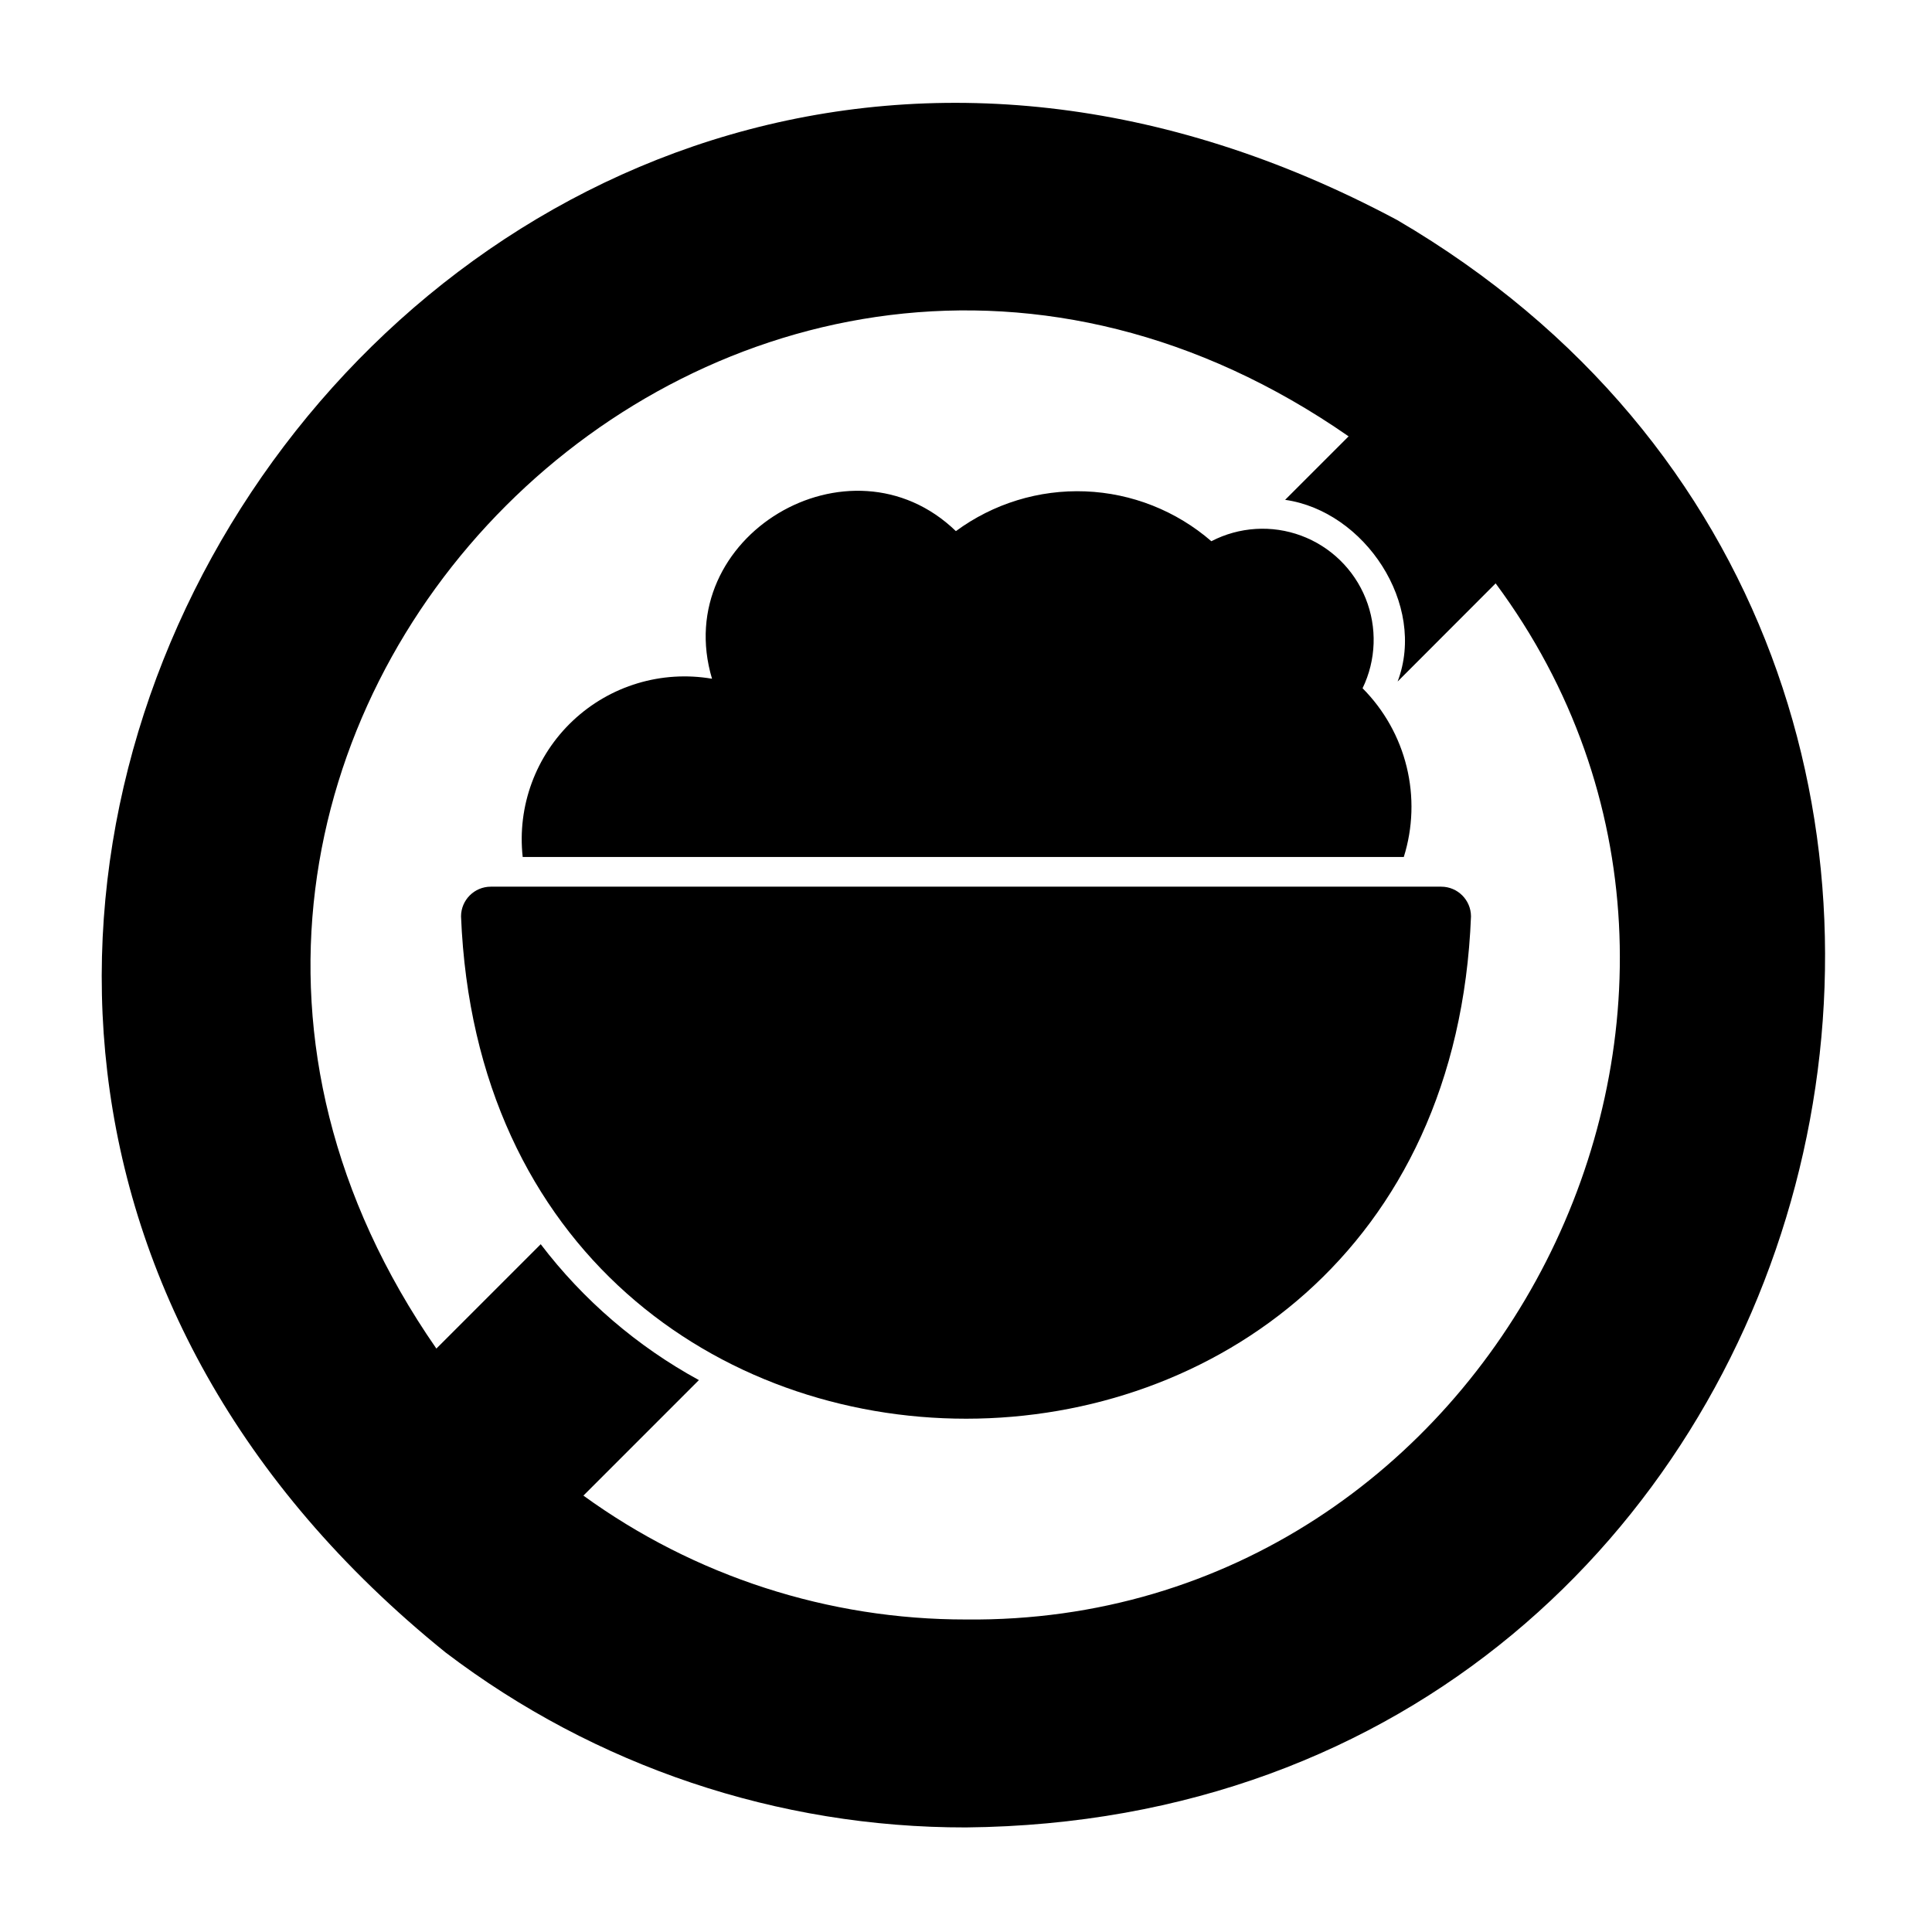
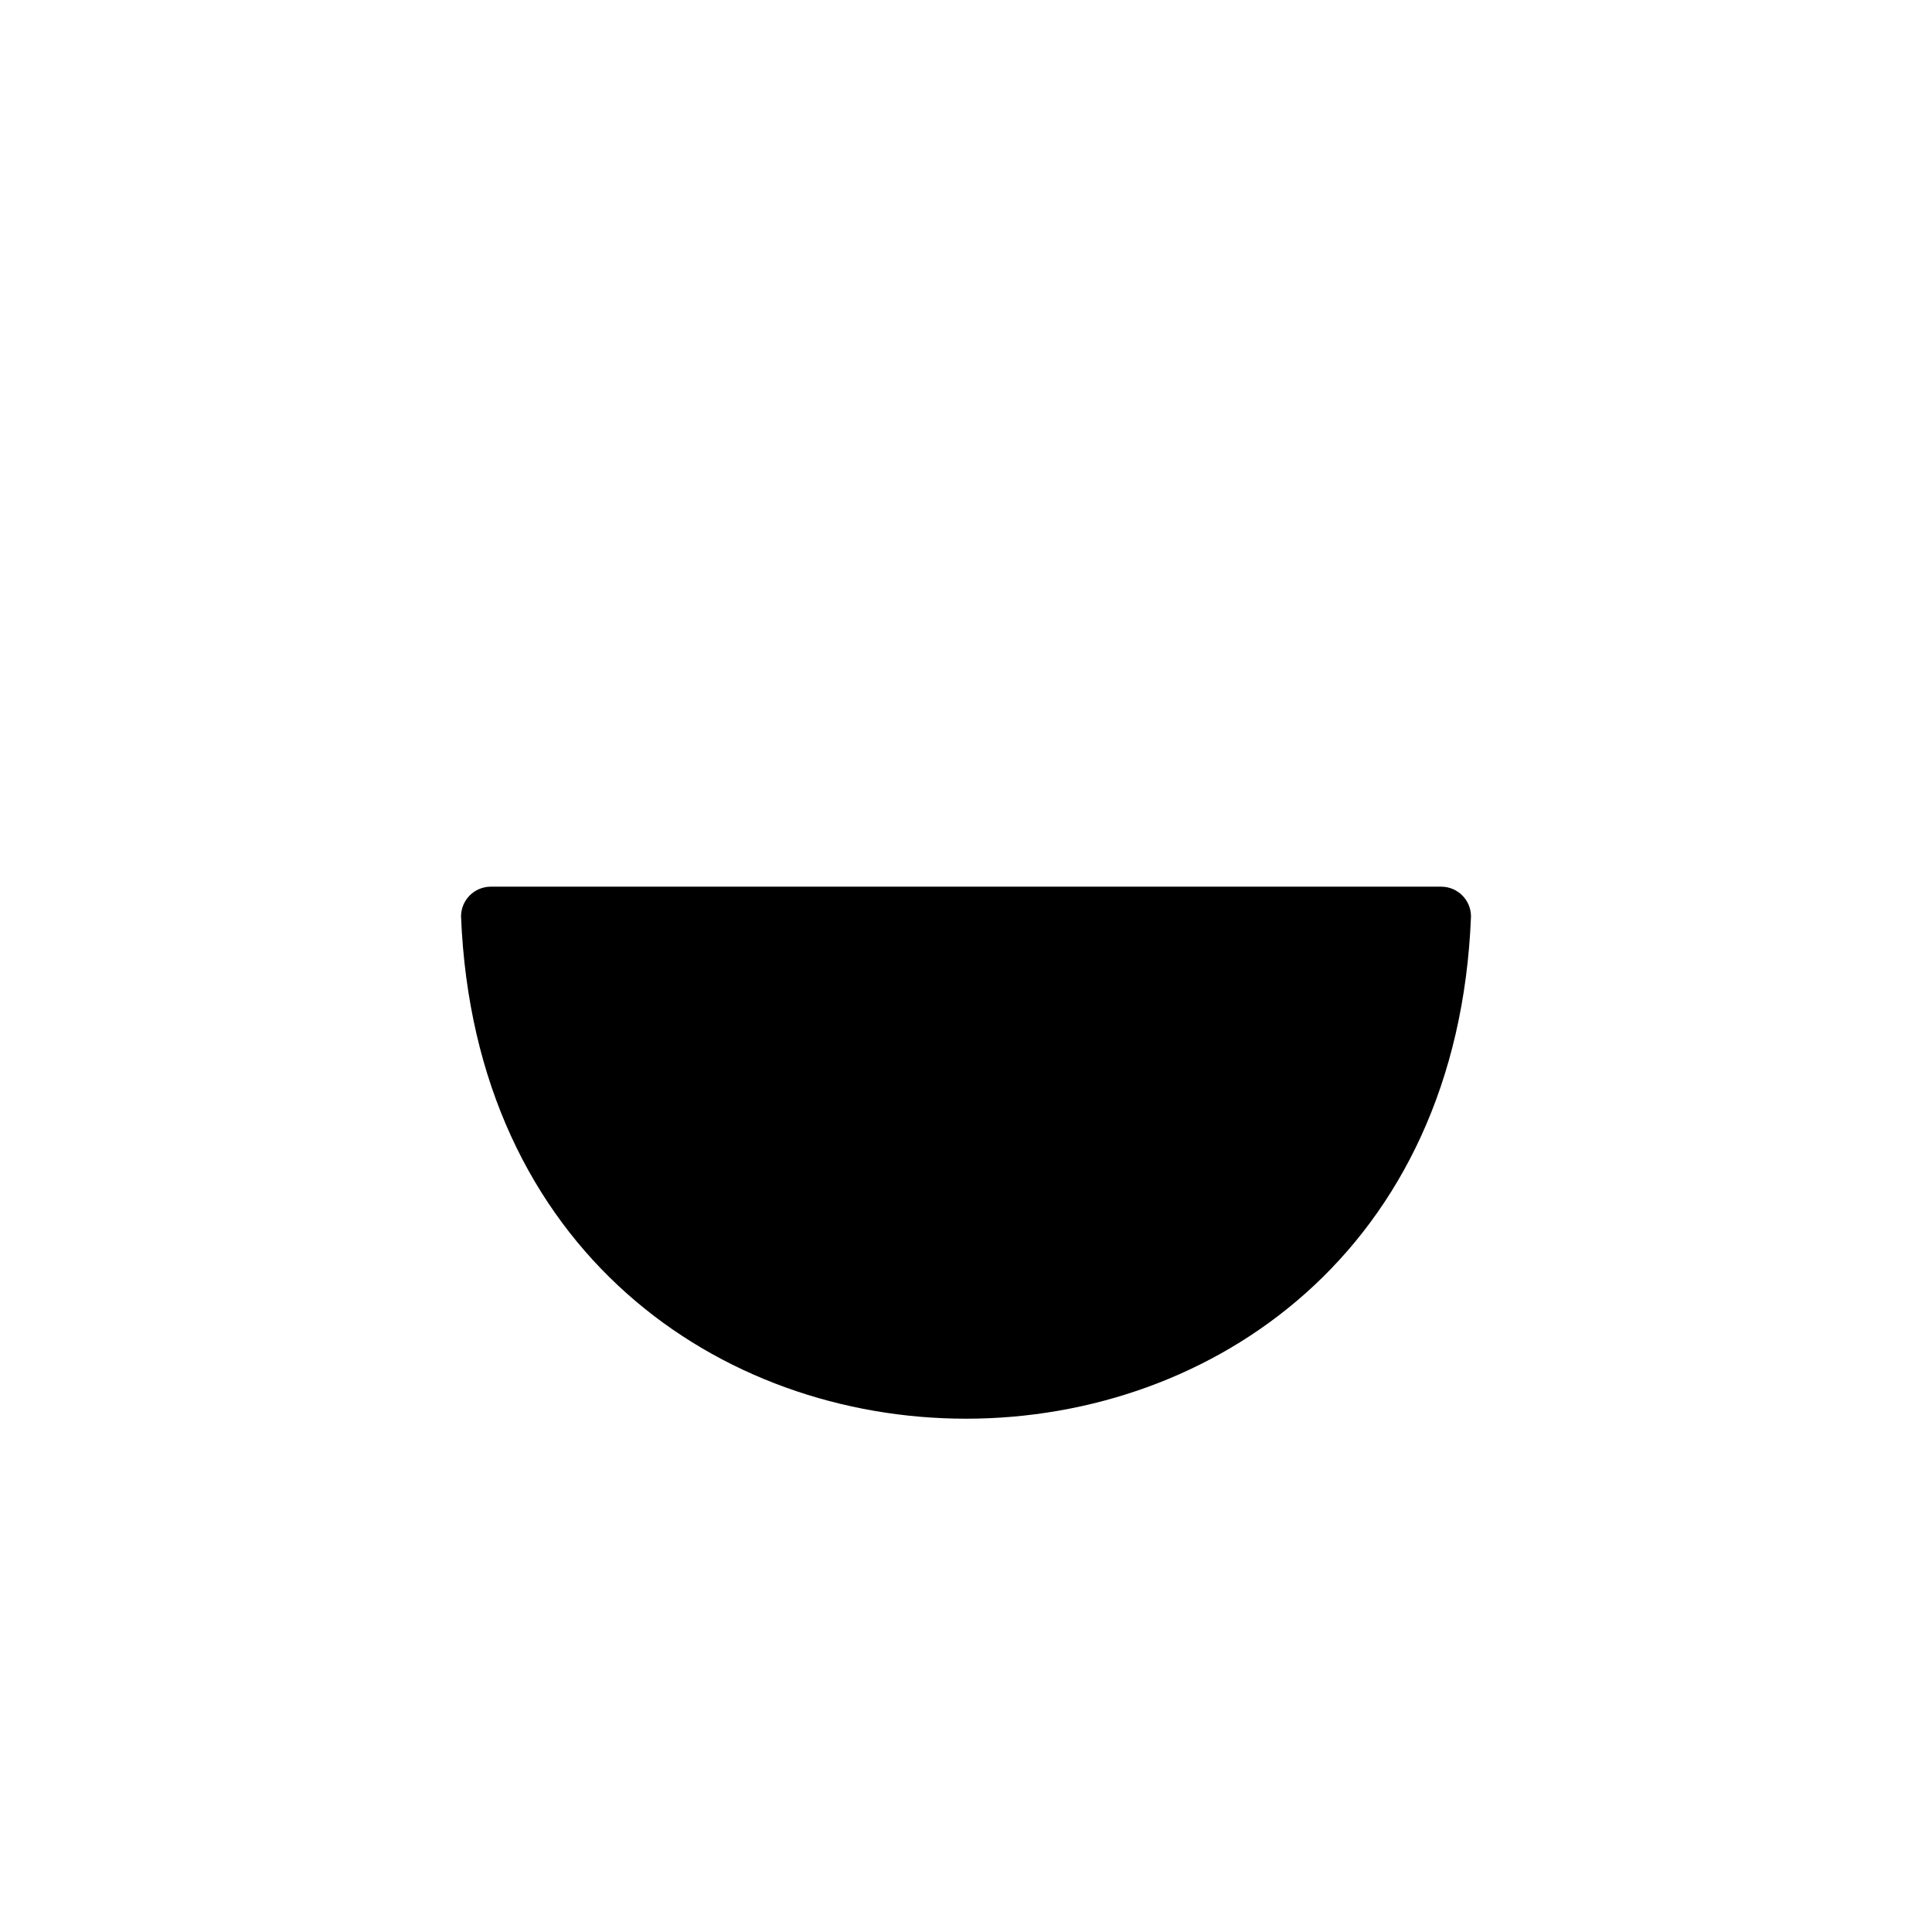
<svg xmlns="http://www.w3.org/2000/svg" fill="#000000" width="800px" height="800px" version="1.1" viewBox="144 144 512 512">
  <g>
-     <path d="m516.02 371.11c2.426-7.742 2.688-16 0.762-23.879-1.926-7.879-5.965-15.086-11.688-20.836 3.617-7.473 3.914-16.121 0.812-23.824-3.098-7.699-9.305-13.734-17.09-16.621-7.781-2.883-16.422-2.344-23.793 1.48-9.305-8.066-21.074-12.723-33.379-13.211-12.305-0.484-24.406 3.231-34.32 10.535-28.023-27.078-75.887 1.418-64.629 39.125v-0.004c-13.352-2.293-27.004 1.82-36.867 11.105-9.863 9.285-14.793 22.664-13.309 36.129z" />
-     <path d="m514.3 202.33c-251.59-134.5-474.27 200.32-252.22 379.59 39.645 30.16 88.105 46.449 137.92 46.367 234.43-2.285 313.46-309.29 114.3-425.96zm-114.3 370.85c-36.418 0.043-71.91-11.449-101.39-32.828 9.508-9.512 19.816-19.824 30.609-30.617v0.004c-16.348-8.922-30.633-21.191-41.922-36.008-17.484 17.488-28.359 28.363-27.652 27.656-111.94-161.38 80.531-353.69 241.75-241.75l-16.824 16.824c21.07 3 37.574 27.672 29.812 48.152 9.301-9.309 18.031-18.051 25.977-26.012 82.734 111.55-0.234 276-140.36 274.58z" />
    <path d="m525.95 378.98h-251.9c-4.344 0.012-7.859 3.527-7.871 7.871 7.168 177.63 260.68 177.36 267.65 0-0.016-4.34-3.531-7.859-7.875-7.871z" />
  </g>
</svg>